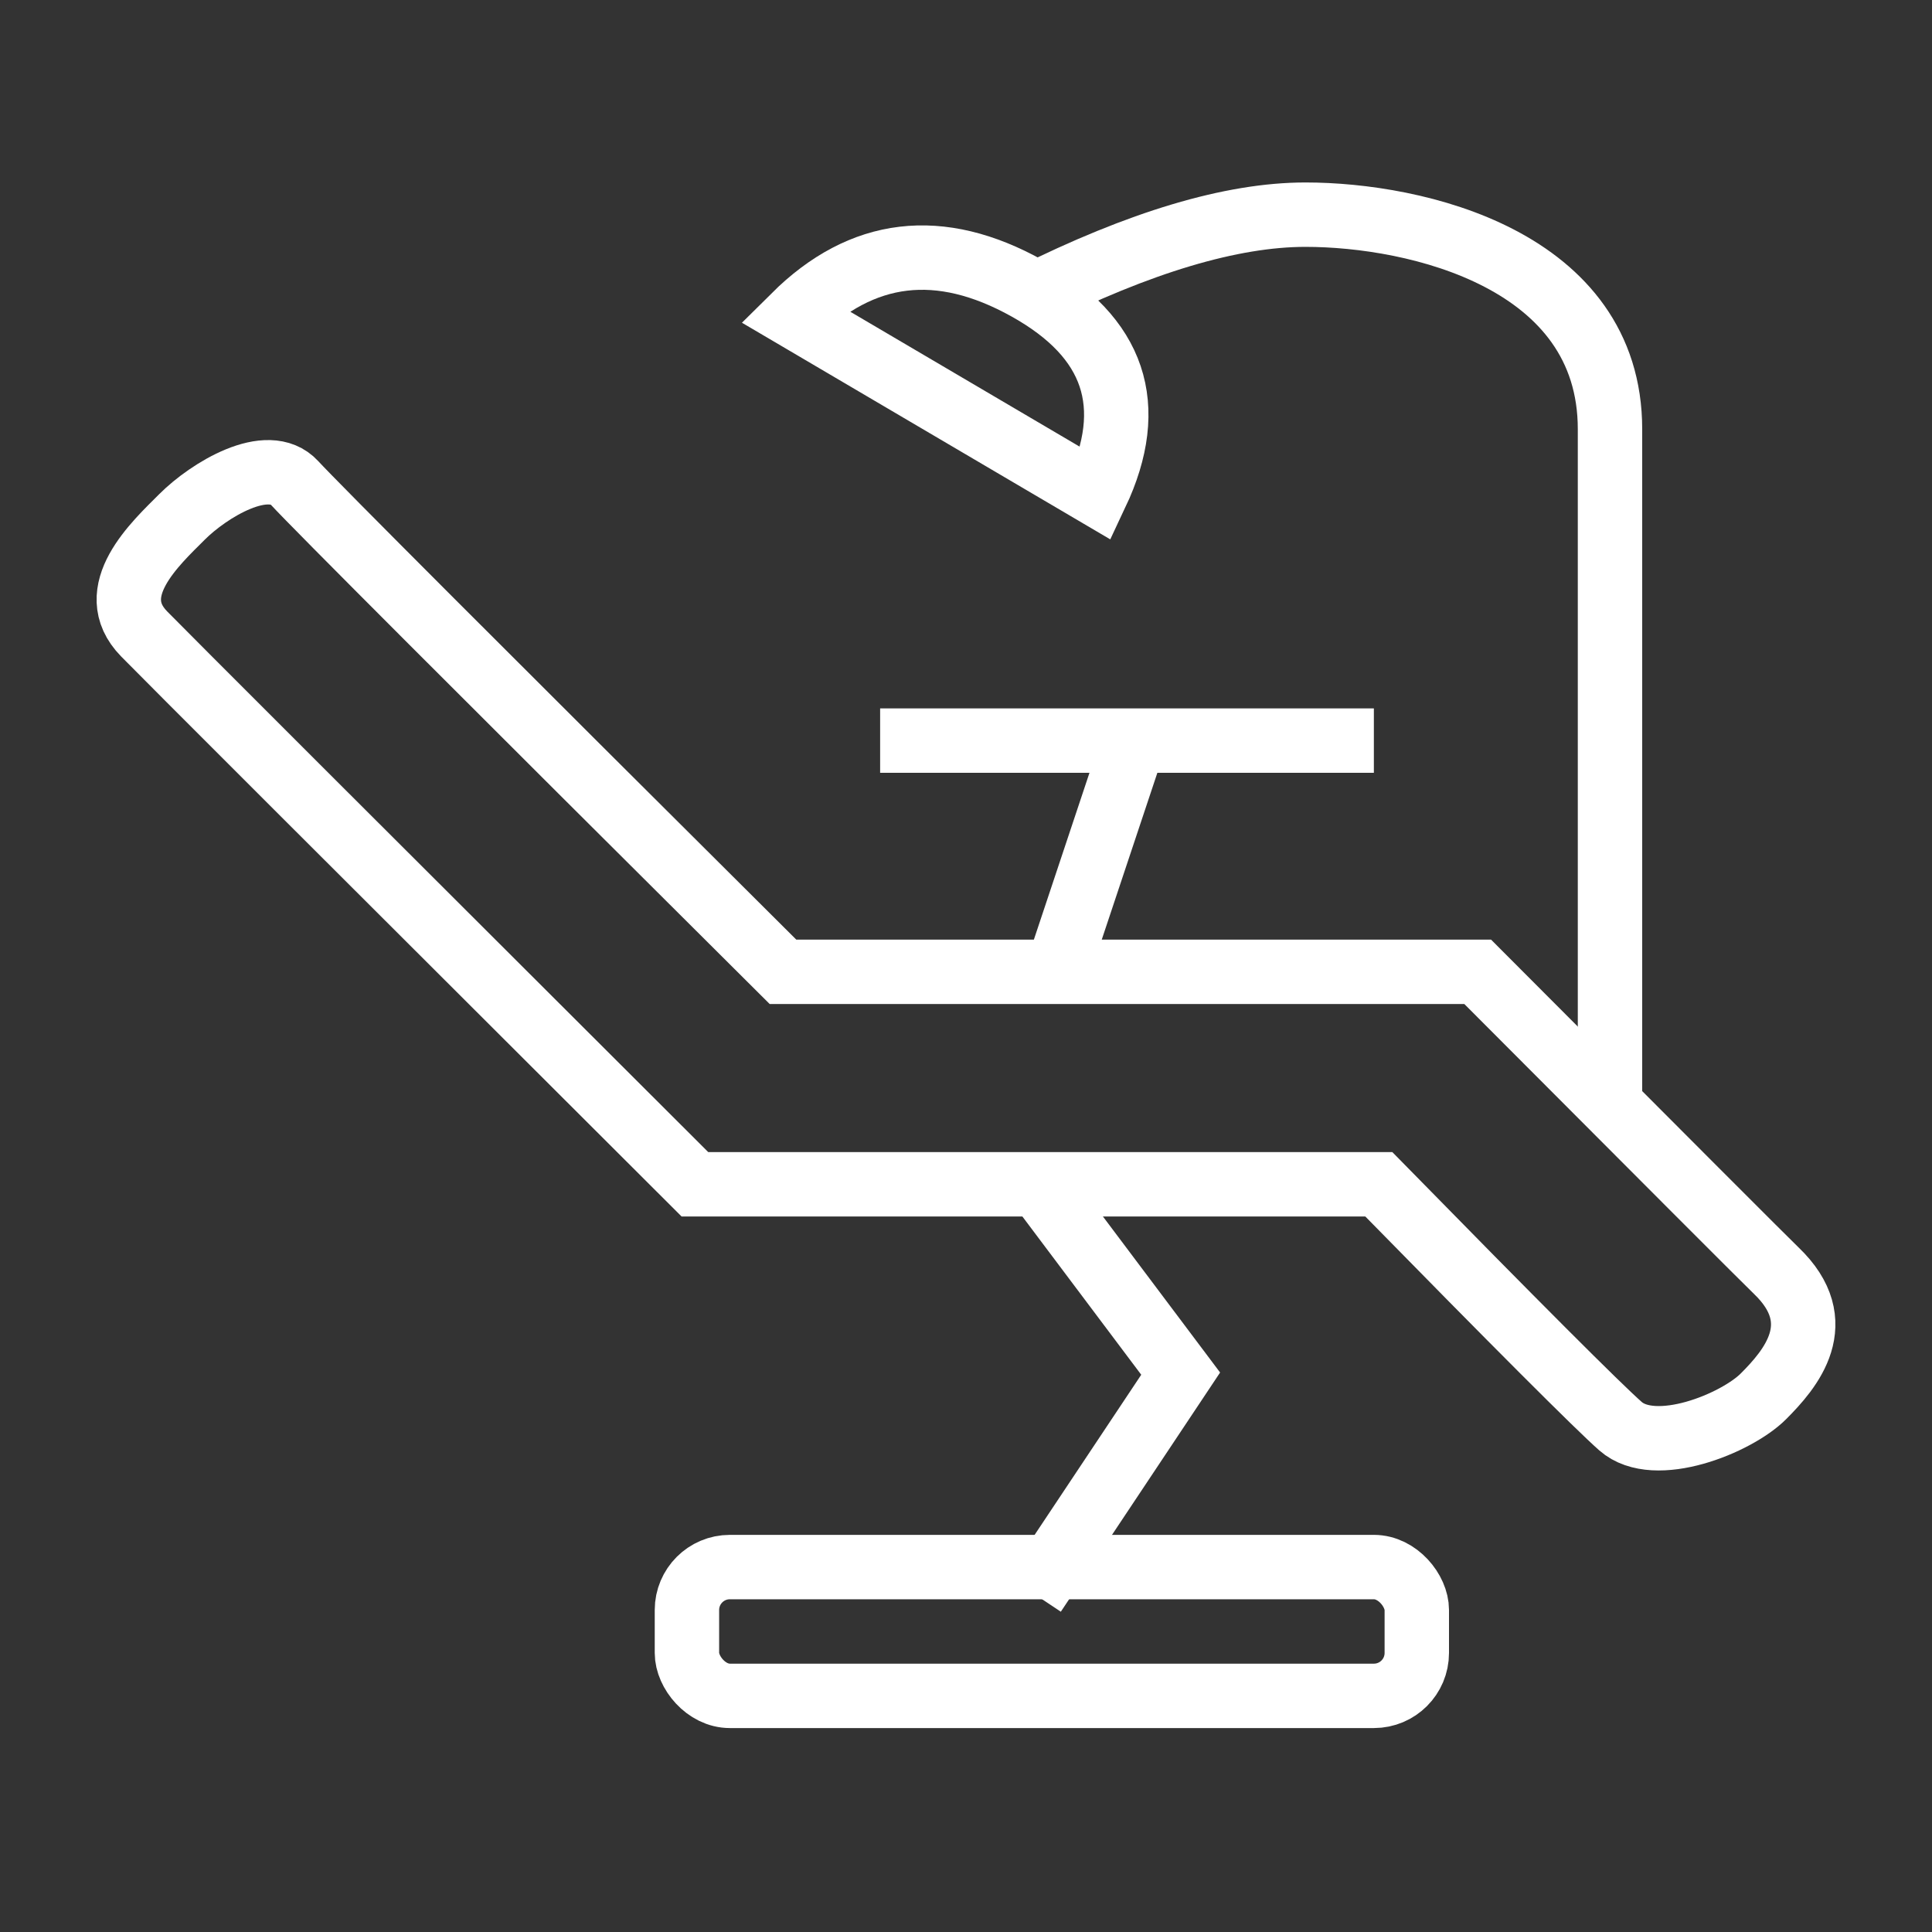
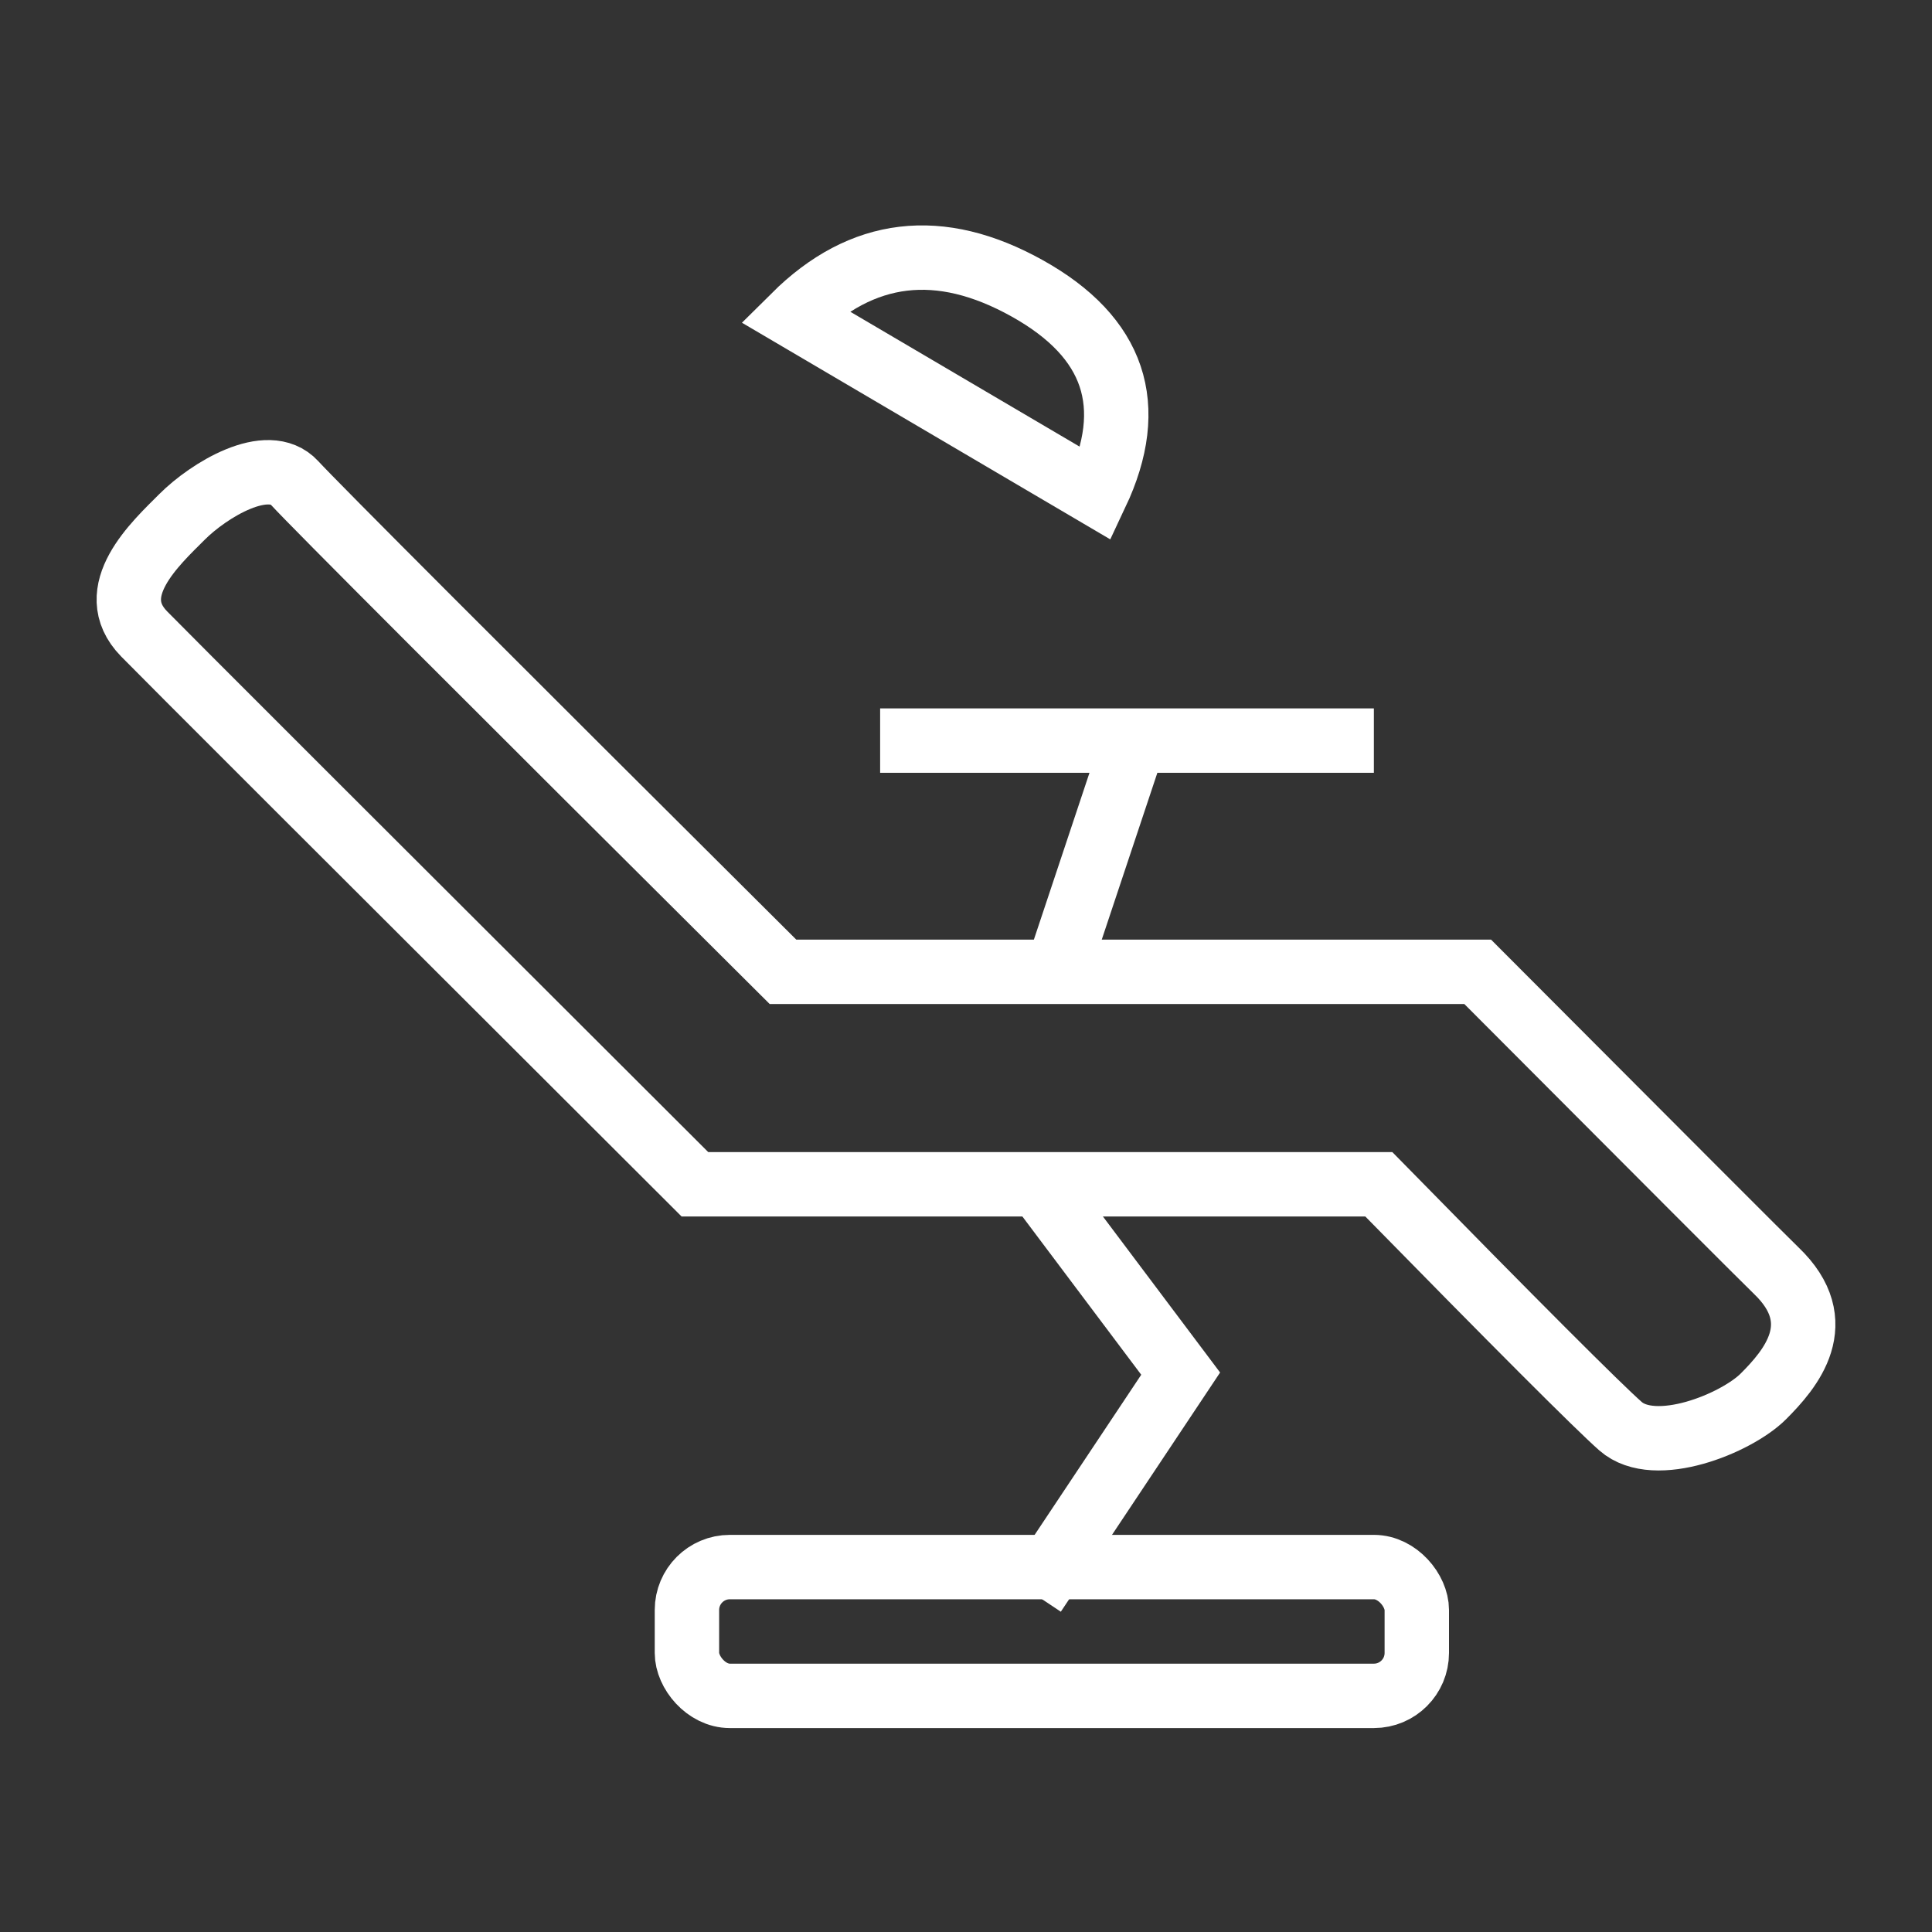
<svg xmlns="http://www.w3.org/2000/svg" width="90px" height="90px" viewBox="0 0 90 90" version="1.1">
  <rect x="0" y="0" width="90" height="90" fill="#333333" stroke="none" />
  <title>icon_ausstattung</title>
  <g id="Page-1" stroke="none" stroke-width="1" fill="none" fill-rule="evenodd">
    <g id="Icons" transform="translate(-367, -695)">
      <g id="icon_ausstattung" transform="translate(367, 695)">
        <rect id="Rectangle-Copy-29" x="0" y="0" width="90" height="90" />
        <g id="Group" transform="translate(6, 10)" stroke="#FFFFFF" stroke-width="3">
          <path d="M0.71,19.526 C-1.215,17.553 1.25,15.309 2.482,14.076 C3.714,12.843 6.477,11.141 7.727,12.503 C8.652,13.511 16.235,21.1 30.475,35.272 L62.837,35.272 C71.709,44.17 76.341,48.806 76.735,49.182 C79.284,51.615 77.398,53.795 76.145,55.049 C74.891,56.304 71.095,57.853 69.488,56.436 C68.439,55.511 64.686,51.756 58.23,45.169 L26.372,45.169 C10.191,29.024 1.637,20.476 0.71,19.526 Z" id="Path-7" />
          <line x1="36.5" y1="24.5" x2="56.5" y2="24.5" id="Line-7" stroke-linecap="square" />
          <line x1="46.5" y1="25.5" x2="43.5" y2="34.5" id="Line-8" stroke-linecap="square" />
          <polyline id="Line-9" stroke-linecap="square" points="43 46 49 53.989 43 63" />
          <rect id="Rectangle" x="26" y="63" width="34" height="6" rx="2" />
          <path d="M31,4.727 L45.065,13 C47.001,8.896 45.93,5.707 41.852,3.433 C37.774,1.16 34.157,1.591 31,4.727 Z" id="Path-8" />
-           <path d="M42,3.824 C47.103,1.275 51.375,0 54.816,0 C59.977,0 69,2.083 69,9.992 C69,15.265 69,25.601 69,41" id="Path-9" />
        </g>
      </g>
    </g>
  </g>
</svg>